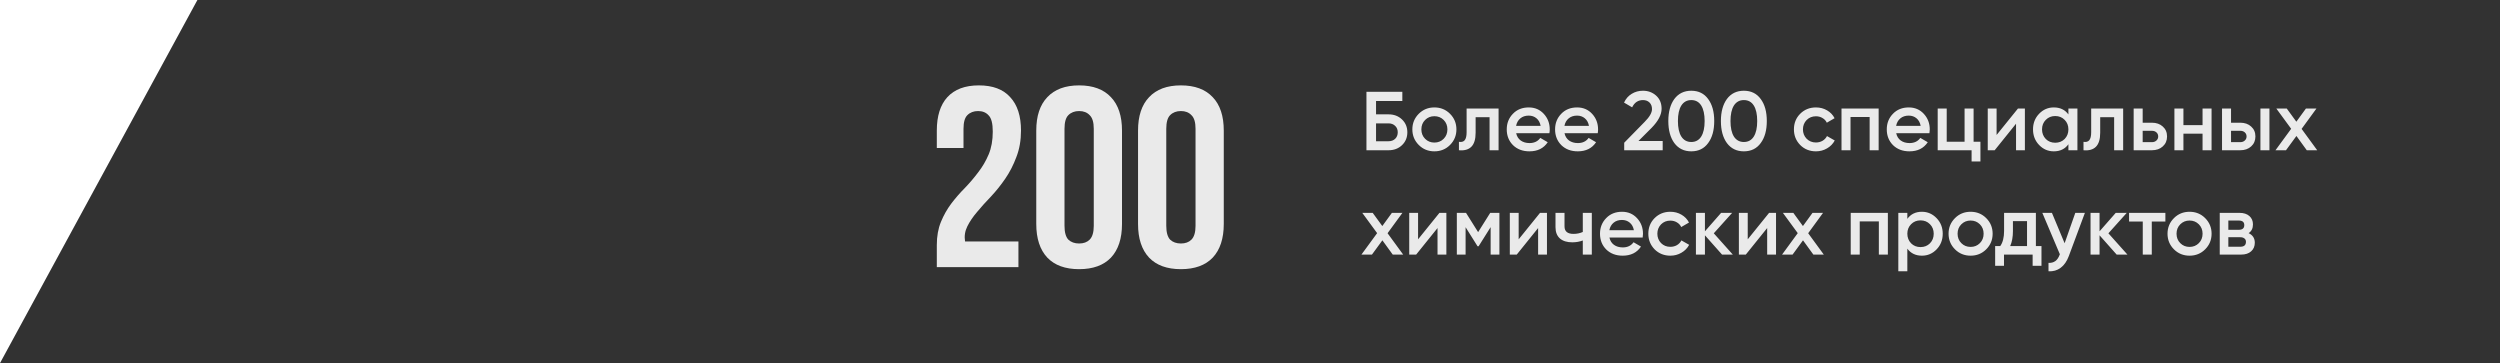
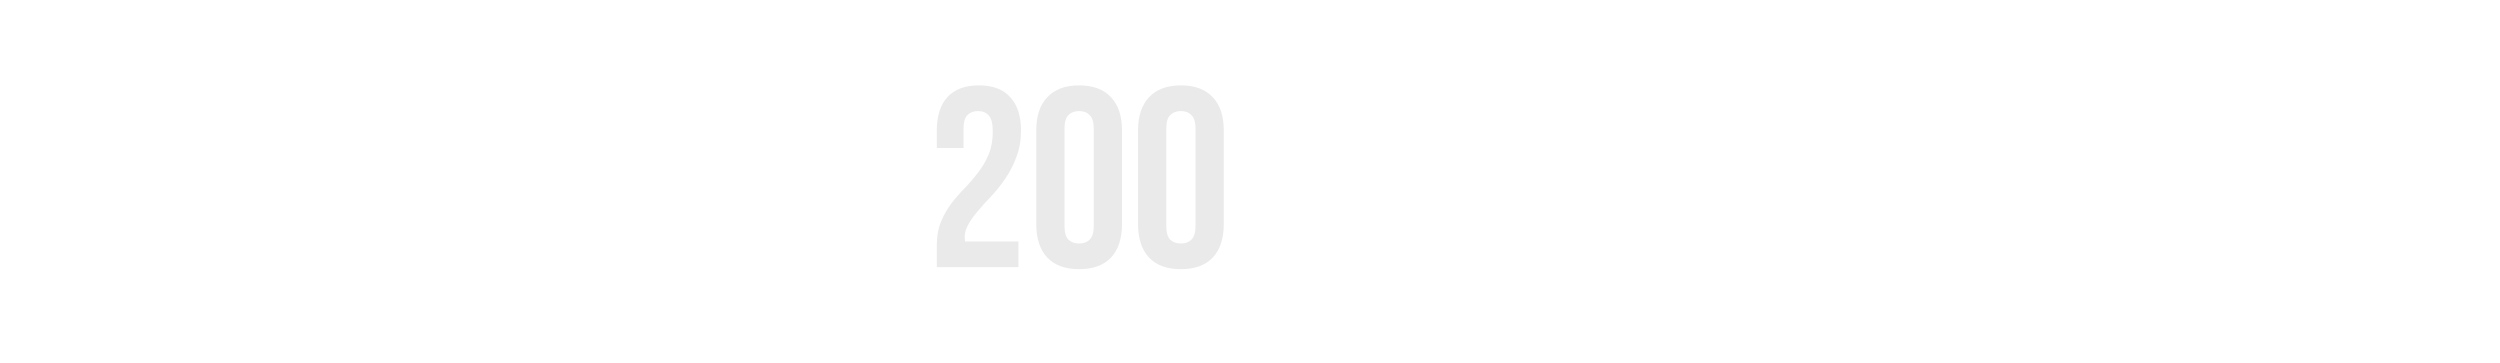
<svg xmlns="http://www.w3.org/2000/svg" width="599" height="87" viewBox="0 0 599 87" fill="none">
-   <path fill-rule="evenodd" clip-rule="evenodd" d="M47.299 0L0 87H600.5V0H47.299Z" fill="#323232" />
  <path d="M237.867 31.528C237.867 29.601 237.539 28.309 236.883 27.654C236.268 26.956 235.428 26.608 234.362 26.608C233.296 26.608 232.435 26.936 231.779 27.592C231.164 28.207 230.856 29.294 230.856 30.852V35.464H224.46V31.282C224.46 27.797 225.301 25.132 226.982 23.287C228.704 21.401 231.225 20.458 234.546 20.458C237.867 20.458 240.368 21.401 242.049 23.287C243.771 25.132 244.632 27.797 244.632 31.282C244.632 33.619 244.263 35.73 243.525 37.617C242.828 39.502 241.947 41.224 240.881 42.782C239.815 44.34 238.667 45.776 237.437 47.087C236.207 48.358 235.1 49.589 234.116 50.778C233.132 51.925 232.353 53.074 231.779 54.221C231.205 55.37 231.02 56.579 231.225 57.85H244.017V64H224.46V58.711C224.46 56.62 224.788 54.775 225.444 53.176C226.1 51.577 226.92 50.121 227.904 48.809C228.929 47.456 230.016 46.206 231.164 45.058C232.312 43.869 233.378 42.618 234.362 41.306C235.387 39.995 236.227 38.559 236.883 37.002C237.539 35.444 237.867 33.619 237.867 31.528ZM255.055 54.099C255.055 55.657 255.363 56.764 255.978 57.419C256.634 58.035 257.495 58.342 258.561 58.342C259.627 58.342 260.467 58.035 261.082 57.419C261.738 56.764 262.066 55.657 262.066 54.099V30.852C262.066 29.294 261.738 28.207 261.082 27.592C260.467 26.936 259.627 26.608 258.561 26.608C257.495 26.608 256.634 26.936 255.978 27.592C255.363 28.207 255.055 29.294 255.055 30.852V54.099ZM248.29 31.282C248.29 27.797 249.172 25.132 250.935 23.287C252.698 21.401 255.24 20.458 258.561 20.458C261.882 20.458 264.424 21.401 266.187 23.287C267.95 25.132 268.831 27.797 268.831 31.282V53.668C268.831 57.153 267.95 59.839 266.187 61.724C264.424 63.569 261.882 64.492 258.561 64.492C255.24 64.492 252.698 63.569 250.935 61.724C249.172 59.839 248.29 57.153 248.29 53.668V31.282ZM279.439 54.099C279.439 55.657 279.747 56.764 280.362 57.419C281.018 58.035 281.879 58.342 282.945 58.342C284.011 58.342 284.851 58.035 285.466 57.419C286.122 56.764 286.45 55.657 286.45 54.099V30.852C286.45 29.294 286.122 28.207 285.466 27.592C284.851 26.936 284.011 26.608 282.945 26.608C281.879 26.608 281.018 26.936 280.362 27.592C279.747 28.207 279.439 29.294 279.439 30.852V54.099ZM272.674 31.282C272.674 27.797 273.556 25.132 275.319 23.287C277.082 21.401 279.624 20.458 282.945 20.458C286.266 20.458 288.808 21.401 290.571 23.287C292.334 25.132 293.215 27.797 293.215 31.282V53.668C293.215 57.153 292.334 59.839 290.571 61.724C288.808 63.569 286.266 64.492 282.945 64.492C279.624 64.492 277.082 63.569 275.319 61.724C273.556 59.839 272.674 57.153 272.674 53.668V31.282Z" fill="#EAEAEA" />
-   <path d="M329.7 27.4H332.7C333.993 27.4 335.067 27.807 335.92 28.62C336.773 29.433 337.2 30.46 337.2 31.7C337.2 32.94 336.773 33.967 335.92 34.78C335.067 35.593 333.993 36 332.7 36H327.4V22H336V24.2H329.7V27.4ZM329.7 33.84H332.7C333.34 33.84 333.867 33.647 334.28 33.26C334.693 32.86 334.9 32.34 334.9 31.7C334.9 31.06 334.693 30.547 334.28 30.16C333.867 29.76 333.34 29.56 332.7 29.56H329.7V33.84ZM347.419 34.74C346.406 35.753 345.159 36.26 343.679 36.26C342.199 36.26 340.953 35.753 339.939 34.74C338.913 33.713 338.399 32.467 338.399 31C338.399 29.533 338.913 28.287 339.939 27.26C340.953 26.247 342.199 25.74 343.679 25.74C345.159 25.74 346.406 26.247 347.419 27.26C348.446 28.287 348.959 29.533 348.959 31C348.959 32.467 348.446 33.713 347.419 34.74ZM340.559 31C340.559 31.907 340.859 32.66 341.459 33.26C342.059 33.86 342.799 34.16 343.679 34.16C344.559 34.16 345.299 33.86 345.899 33.26C346.499 32.66 346.799 31.907 346.799 31C346.799 30.093 346.499 29.34 345.899 28.74C345.299 28.14 344.559 27.84 343.679 27.84C342.799 27.84 342.059 28.14 341.459 28.74C340.859 29.34 340.559 30.093 340.559 31ZM351.399 26H359.059V36H356.899V28.08H353.559V31.8C353.559 33.36 353.219 34.48 352.539 35.16C351.859 35.84 350.866 36.12 349.559 36V33.98C350.173 34.087 350.633 33.96 350.939 33.6C351.246 33.227 351.399 32.593 351.399 31.7V26ZM371.236 31.92H363.276C363.436 32.667 363.796 33.247 364.356 33.66C364.93 34.073 365.636 34.28 366.476 34.28C367.61 34.28 368.47 33.867 369.056 33.04L370.836 34.08C369.863 35.533 368.403 36.26 366.456 36.26C364.843 36.26 363.53 35.767 362.516 34.78C361.516 33.78 361.016 32.52 361.016 31C361.016 29.52 361.51 28.273 362.496 27.26C363.47 26.247 364.736 25.74 366.296 25.74C367.75 25.74 368.95 26.253 369.896 27.28C370.843 28.307 371.316 29.553 371.316 31.02C371.316 31.287 371.29 31.587 371.236 31.92ZM363.256 30.16H369.136C368.99 29.373 368.656 28.767 368.136 28.34C367.63 27.913 367.01 27.7 366.276 27.7C365.476 27.7 364.81 27.92 364.276 28.36C363.743 28.8 363.403 29.4 363.256 30.16ZM382.818 31.92H374.858C375.018 32.667 375.378 33.247 375.938 33.66C376.512 34.073 377.218 34.28 378.058 34.28C379.192 34.28 380.052 33.867 380.638 33.04L382.418 34.08C381.445 35.533 379.985 36.26 378.038 36.26C376.425 36.26 375.112 35.767 374.098 34.78C373.098 33.78 372.598 32.52 372.598 31C372.598 29.52 373.092 28.273 374.078 27.26C375.052 26.247 376.318 25.74 377.878 25.74C379.332 25.74 380.532 26.253 381.478 27.28C382.425 28.307 382.898 29.553 382.898 31.02C382.898 31.287 382.872 31.587 382.818 31.92ZM374.838 30.16H380.718C380.572 29.373 380.238 28.767 379.718 28.34C379.212 27.913 378.592 27.7 377.858 27.7C377.058 27.7 376.392 27.92 375.858 28.36C375.325 28.8 374.985 29.4 374.838 30.16ZM398.379 36H389.159V34.2L394.039 29.22C395.226 28.033 395.819 27.007 395.819 26.14C395.819 25.473 395.619 24.947 395.219 24.56C394.819 24.173 394.299 23.98 393.659 23.98C392.486 23.98 391.619 24.56 391.059 25.72L389.119 24.58C389.546 23.66 390.159 22.96 390.959 22.48C391.759 21.987 392.652 21.74 393.639 21.74C394.879 21.74 395.932 22.127 396.799 22.9C397.679 23.687 398.119 24.74 398.119 26.06C398.119 27.473 397.326 28.993 395.739 30.62L392.579 33.78H398.379V36ZM409.27 34.28C408.31 35.6 406.963 36.26 405.23 36.26C403.51 36.26 402.156 35.6 401.17 34.28C400.21 32.96 399.73 31.2 399.73 29C399.73 26.8 400.21 25.04 401.17 23.72C402.156 22.4 403.51 21.74 405.23 21.74C406.963 21.74 408.31 22.4 409.27 23.72C410.243 25.027 410.73 26.787 410.73 29C410.73 31.213 410.243 32.973 409.27 34.28ZM405.23 34.02C406.27 34.02 407.063 33.587 407.61 32.72C408.156 31.853 408.43 30.613 408.43 29C408.43 27.387 408.156 26.147 407.61 25.28C407.063 24.413 406.27 23.98 405.23 23.98C404.203 23.98 403.41 24.413 402.85 25.28C402.303 26.147 402.03 27.387 402.03 29C402.03 30.613 402.303 31.853 402.85 32.72C403.41 33.587 404.203 34.02 405.23 34.02ZM421.867 34.28C420.907 35.6 419.561 36.26 417.827 36.26C416.107 36.26 414.754 35.6 413.767 34.28C412.807 32.96 412.327 31.2 412.327 29C412.327 26.8 412.807 25.04 413.767 23.72C414.754 22.4 416.107 21.74 417.827 21.74C419.561 21.74 420.907 22.4 421.867 23.72C422.841 25.027 423.327 26.787 423.327 29C423.327 31.213 422.841 32.973 421.867 34.28ZM417.827 34.02C418.867 34.02 419.661 33.587 420.207 32.72C420.754 31.853 421.027 30.613 421.027 29C421.027 27.387 420.754 26.147 420.207 25.28C419.661 24.413 418.867 23.98 417.827 23.98C416.801 23.98 416.007 24.413 415.447 25.28C414.901 26.147 414.627 27.387 414.627 29C414.627 30.613 414.901 31.853 415.447 32.72C416.007 33.587 416.801 34.02 417.827 34.02ZM435.105 36.26C433.598 36.26 432.338 35.753 431.325 34.74C430.325 33.713 429.825 32.467 429.825 31C429.825 29.507 430.325 28.26 431.325 27.26C432.338 26.247 433.598 25.74 435.105 25.74C436.078 25.74 436.965 25.973 437.765 26.44C438.565 26.907 439.165 27.533 439.565 28.32L437.705 29.4C437.478 28.92 437.132 28.547 436.665 28.28C436.212 28 435.685 27.86 435.085 27.86C434.205 27.86 433.465 28.16 432.865 28.76C432.278 29.373 431.985 30.12 431.985 31C431.985 31.88 432.278 32.627 432.865 33.24C433.465 33.84 434.205 34.14 435.085 34.14C435.672 34.14 436.198 34.007 436.665 33.74C437.145 33.46 437.505 33.08 437.745 32.6L439.605 33.66C439.178 34.46 438.558 35.093 437.745 35.56C436.945 36.027 436.065 36.26 435.105 36.26ZM441.225 26H450.125V36H447.965V28.04H443.385V36H441.225V26ZM462.291 31.92H454.331C454.491 32.667 454.851 33.247 455.411 33.66C455.984 34.073 456.691 34.28 457.531 34.28C458.664 34.28 459.524 33.867 460.111 33.04L461.891 34.08C460.918 35.533 459.458 36.26 457.511 36.26C455.898 36.26 454.584 35.767 453.571 34.78C452.571 33.78 452.071 32.52 452.071 31C452.071 29.52 452.564 28.273 453.551 27.26C454.524 26.247 455.791 25.74 457.351 25.74C458.804 25.74 460.004 26.253 460.951 27.28C461.898 28.307 462.371 29.553 462.371 31.02C462.371 31.287 462.344 31.587 462.291 31.92ZM454.311 30.16H460.191C460.044 29.373 459.711 28.767 459.191 28.34C458.684 27.913 458.064 27.7 457.331 27.7C456.531 27.7 455.864 27.92 455.331 28.36C454.798 28.8 454.458 29.4 454.311 30.16ZM472.872 26V33.96H474.512V38.68H472.392V36H464.272V26H466.432V33.96H470.712V26H472.872ZM478.384 32.34L483.504 26H485.164V36H483.044V29.64L477.924 36H476.264V26H478.384V32.34ZM495.59 27.42V26H497.75V36H495.59V34.56C494.777 35.693 493.61 36.26 492.09 36.26C490.717 36.26 489.543 35.753 488.57 34.74C487.597 33.727 487.11 32.48 487.11 31C487.11 29.52 487.597 28.273 488.57 27.26C489.543 26.247 490.717 25.74 492.09 25.74C493.61 25.74 494.777 26.3 495.59 27.42ZM490.17 33.3C490.77 33.9 491.523 34.2 492.43 34.2C493.337 34.2 494.09 33.9 494.69 33.3C495.29 32.687 495.59 31.92 495.59 31C495.59 30.08 495.29 29.32 494.69 28.72C494.09 28.107 493.337 27.8 492.43 27.8C491.523 27.8 490.77 28.107 490.17 28.72C489.57 29.32 489.27 30.08 489.27 31C489.27 31.907 489.57 32.673 490.17 33.3ZM501.048 26H508.708V36H506.548V28.08H503.208V31.8C503.208 33.36 502.868 34.48 502.188 35.16C501.508 35.84 500.514 36.12 499.208 36V33.98C499.821 34.087 500.281 33.96 500.588 33.6C500.894 33.227 501.048 32.593 501.048 31.7V26ZM513.385 29.4H515.585C516.665 29.4 517.538 29.707 518.205 30.32C518.885 30.92 519.225 31.713 519.225 32.7C519.225 33.673 518.885 34.467 518.205 35.08C517.538 35.693 516.665 36 515.585 36H511.225V26H513.385V29.4ZM513.385 34.06H515.605C516.032 34.06 516.385 33.933 516.665 33.68C516.958 33.427 517.105 33.1 517.105 32.7C517.105 32.3 516.965 31.973 516.685 31.72C516.405 31.467 516.045 31.34 515.605 31.34H513.385V34.06ZM527.73 29.98V26H529.89V36H527.73V32.02H523.15V36H520.99V26H523.15V29.98H527.73ZM534.557 29.4H536.757C537.837 29.4 538.71 29.707 539.377 30.32C540.057 30.92 540.397 31.713 540.397 32.7C540.397 33.673 540.057 34.467 539.377 35.08C538.71 35.693 537.837 36 536.757 36H532.397V26H534.557V29.4ZM541.597 36V26H543.757V36H541.597ZM534.557 34.06H536.777C537.203 34.06 537.557 33.933 537.837 33.68C538.13 33.427 538.277 33.1 538.277 32.7C538.277 32.3 538.137 31.973 537.857 31.72C537.577 31.467 537.217 31.34 536.777 31.34H534.557V34.06ZM551.464 30.88L555.204 36H552.704L550.224 32.58L547.724 36H545.204L548.964 30.86L545.404 26H547.904L550.204 29.16L552.504 26H555.024L551.464 30.88ZM332.46 55.88L336.2 61H333.7L331.22 57.58L328.72 61H326.2L329.96 55.86L326.4 51H328.9L331.2 54.16L333.5 51H336.02L332.46 55.88ZM339.771 57.34L344.891 51H346.551V61H344.431V54.64L339.311 61H337.651V51H339.771V57.34ZM357.057 51H359.257V61H357.157V54.42L354.277 59H354.017L351.157 54.44V61H349.057V51H351.257L354.157 55.62L357.057 51ZM363.872 57.34L368.992 51H370.652V61H368.532V54.64L363.412 61H361.752V51H363.872V57.34ZM379.238 55.58V51H381.398V61H379.238V57.62C378.452 57.913 377.612 58.06 376.718 58.06C375.452 58.06 374.465 57.753 373.758 57.14C373.052 56.513 372.698 55.613 372.698 54.44V51H374.858V54.24C374.858 55.44 375.572 56.04 376.998 56.04C377.812 56.04 378.558 55.887 379.238 55.58ZM393.58 56.92H385.62C385.78 57.667 386.14 58.247 386.7 58.66C387.273 59.073 387.98 59.28 388.82 59.28C389.953 59.28 390.813 58.867 391.4 58.04L393.18 59.08C392.207 60.533 390.747 61.26 388.8 61.26C387.187 61.26 385.873 60.767 384.86 59.78C383.86 58.78 383.36 57.52 383.36 56C383.36 54.52 383.853 53.273 384.84 52.26C385.813 51.247 387.08 50.74 388.64 50.74C390.093 50.74 391.293 51.253 392.24 52.28C393.187 53.307 393.66 54.553 393.66 56.02C393.66 56.287 393.633 56.587 393.58 56.92ZM385.6 55.16H391.48C391.333 54.373 391 53.767 390.48 53.34C389.973 52.913 389.353 52.7 388.62 52.7C387.82 52.7 387.153 52.92 386.62 53.36C386.087 53.8 385.747 54.4 385.6 55.16ZM400.222 61.26C398.716 61.26 397.456 60.753 396.442 59.74C395.442 58.713 394.942 57.467 394.942 56C394.942 54.507 395.442 53.26 396.442 52.26C397.456 51.247 398.716 50.74 400.222 50.74C401.196 50.74 402.082 50.973 402.882 51.44C403.682 51.907 404.282 52.533 404.682 53.32L402.822 54.4C402.596 53.92 402.249 53.547 401.782 53.28C401.329 53 400.802 52.86 400.202 52.86C399.322 52.86 398.582 53.16 397.982 53.76C397.396 54.373 397.102 55.12 397.102 56C397.102 56.88 397.396 57.627 397.982 58.24C398.582 58.84 399.322 59.14 400.202 59.14C400.789 59.14 401.316 59.007 401.782 58.74C402.262 58.46 402.622 58.08 402.862 57.6L404.722 58.66C404.296 59.46 403.676 60.093 402.862 60.56C402.062 61.027 401.182 61.26 400.222 61.26ZM410.622 55.9L415.182 61H412.602L408.502 56.38V61H406.342V51H408.502V55.42L412.382 51H415.022L410.622 55.9ZM418.755 57.34L423.875 51H425.535V61H423.415V54.64L418.295 61H416.635V51H418.755V57.34ZM433.241 55.88L436.981 61H434.481L432.001 57.58L429.501 61H426.981L430.741 55.86L427.181 51H429.681L431.981 54.16L434.281 51H436.801L433.241 55.88ZM443.432 51H452.332V61H450.172V53.04H445.592V61H443.432V51ZM460.498 50.74C461.858 50.74 463.031 51.253 464.018 52.28C464.991 53.293 465.478 54.533 465.478 56C465.478 57.48 464.991 58.727 464.018 59.74C463.045 60.753 461.871 61.26 460.498 61.26C458.991 61.26 457.825 60.7 456.998 59.58V65H454.838V51H456.998V52.44C457.811 51.307 458.978 50.74 460.498 50.74ZM457.898 58.3C458.498 58.9 459.251 59.2 460.158 59.2C461.065 59.2 461.818 58.9 462.418 58.3C463.018 57.687 463.318 56.92 463.318 56C463.318 55.08 463.018 54.32 462.418 53.72C461.818 53.107 461.065 52.8 460.158 52.8C459.251 52.8 458.498 53.107 457.898 53.72C457.298 54.32 456.998 55.08 456.998 56C456.998 56.907 457.298 57.673 457.898 58.3ZM475.896 59.74C474.882 60.753 473.636 61.26 472.156 61.26C470.676 61.26 469.429 60.753 468.416 59.74C467.389 58.713 466.876 57.467 466.876 56C466.876 54.533 467.389 53.287 468.416 52.26C469.429 51.247 470.676 50.74 472.156 50.74C473.636 50.74 474.882 51.247 475.896 52.26C476.922 53.287 477.436 54.533 477.436 56C477.436 57.467 476.922 58.713 475.896 59.74ZM469.036 56C469.036 56.907 469.336 57.66 469.936 58.26C470.536 58.86 471.276 59.16 472.156 59.16C473.036 59.16 473.776 58.86 474.376 58.26C474.976 57.66 475.276 56.907 475.276 56C475.276 55.093 474.976 54.34 474.376 53.74C473.776 53.14 473.036 52.84 472.156 52.84C471.276 52.84 470.536 53.14 469.936 53.74C469.336 54.34 469.036 55.093 469.036 56ZM487.798 51V58.96H489.138V63.68H487.018V61H480.158V63.68H478.038V58.96H479.258C479.872 58.107 480.178 56.9 480.178 55.34V51H487.798ZM481.638 58.96H485.678V52.98H482.298V55.34C482.298 56.78 482.078 57.987 481.638 58.96ZM494.682 58.28L497.242 51H499.542L495.702 61.32C495.236 62.587 494.582 63.533 493.742 64.16C492.902 64.787 491.929 65.067 490.822 65V62.98C492.102 63.06 492.989 62.42 493.482 61.06L493.542 60.92L489.342 51H491.642L494.682 58.28ZM505.173 55.9L509.733 61H507.153L503.053 56.38V61H500.893V51H503.053V55.42L506.933 51H509.573L505.173 55.9ZM510.126 51H518.826V53.08H515.566V61H513.406V53.08H510.126V51ZM528.357 59.74C527.343 60.753 526.097 61.26 524.617 61.26C523.137 61.26 521.89 60.753 520.877 59.74C519.85 58.713 519.337 57.467 519.337 56C519.337 54.533 519.85 53.287 520.877 52.26C521.89 51.247 523.137 50.74 524.617 50.74C526.097 50.74 527.343 51.247 528.357 52.26C529.383 53.287 529.897 54.533 529.897 56C529.897 57.467 529.383 58.713 528.357 59.74ZM521.497 56C521.497 56.907 521.797 57.66 522.397 58.26C522.997 58.86 523.737 59.16 524.617 59.16C525.497 59.16 526.237 58.86 526.837 58.26C527.437 57.66 527.737 56.907 527.737 56C527.737 55.093 527.437 54.34 526.837 53.74C526.237 53.14 525.497 52.84 524.617 52.84C523.737 52.84 522.997 53.14 522.397 53.74C521.797 54.34 521.497 55.093 521.497 56ZM538.77 55.86C539.757 56.327 540.25 57.093 540.25 58.16C540.25 59.013 539.957 59.7 539.37 60.22C538.797 60.74 537.997 61 536.97 61H531.85V51H536.57C537.583 51 538.377 51.253 538.95 51.76C539.523 52.267 539.81 52.933 539.81 53.76C539.81 54.707 539.463 55.407 538.77 55.86ZM536.41 52.84H533.91V55.06H536.41C537.29 55.06 537.73 54.687 537.73 53.94C537.73 53.207 537.29 52.84 536.41 52.84ZM533.91 59.12H536.77C537.677 59.12 538.13 58.727 538.13 57.94C538.13 57.593 538.01 57.327 537.77 57.14C537.53 56.94 537.197 56.84 536.77 56.84H533.91V59.12Z" fill="#EAEAEA" />
</svg>